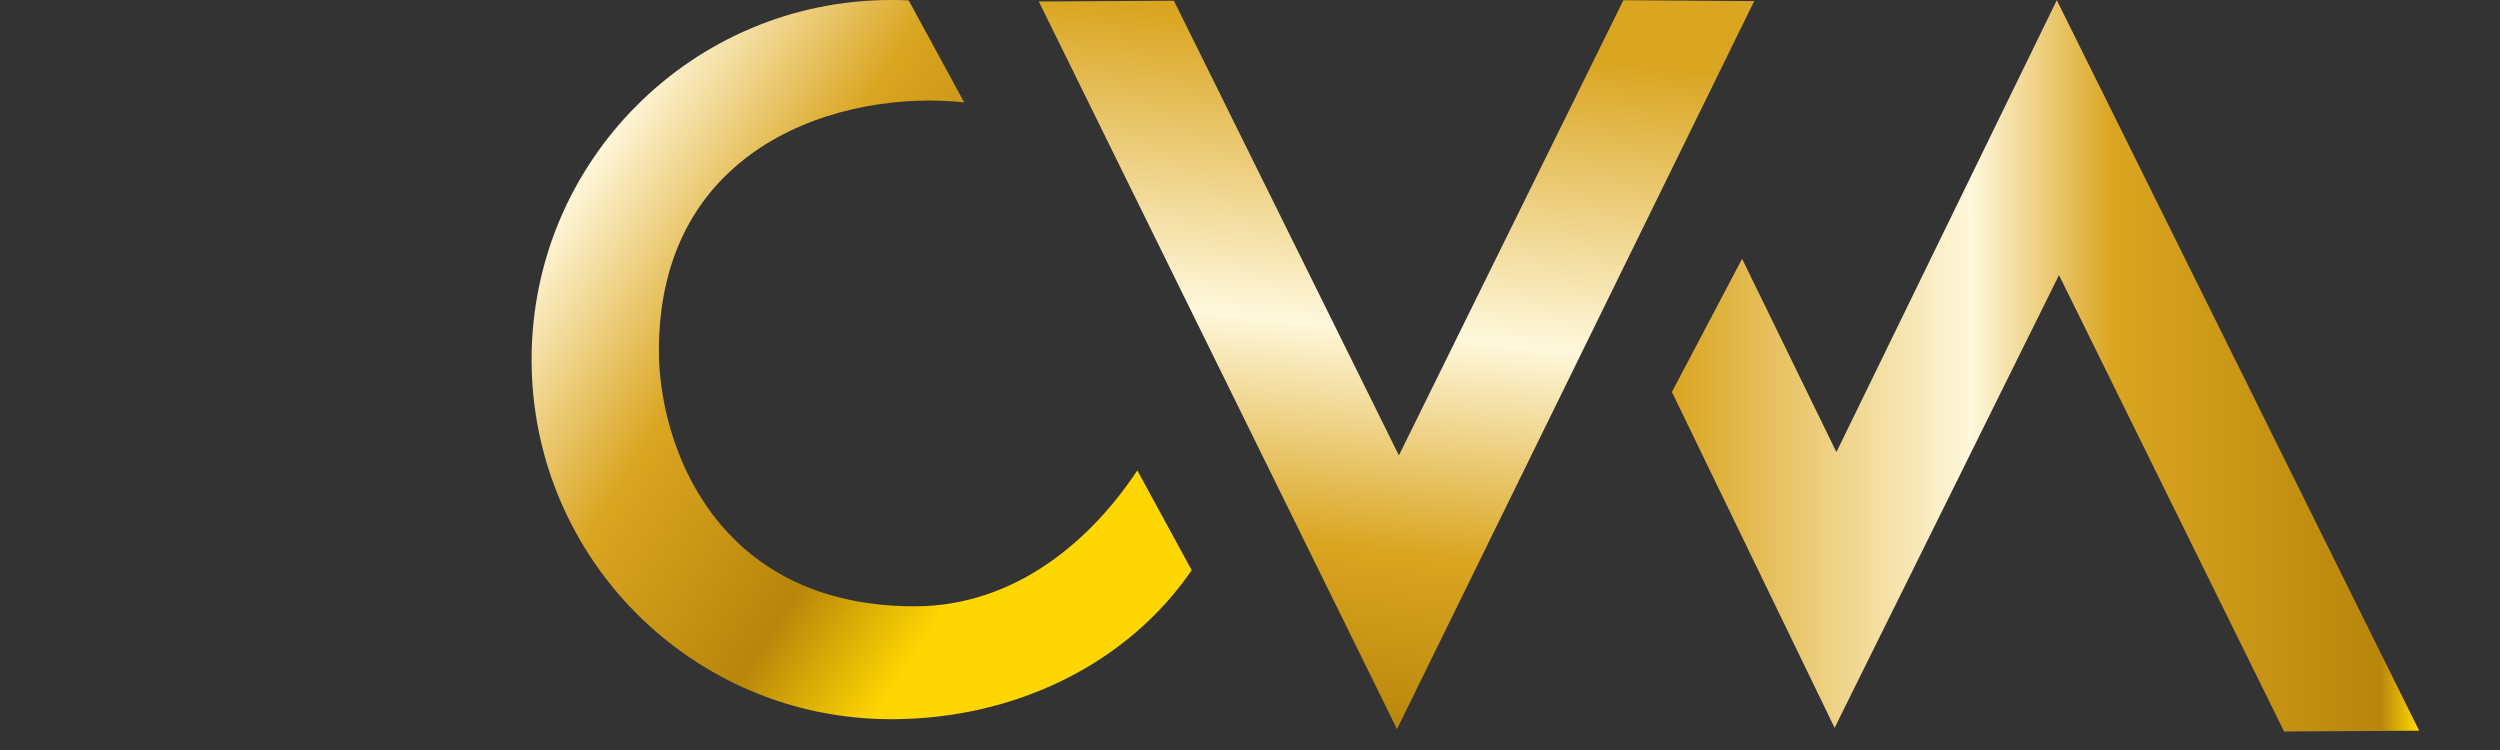
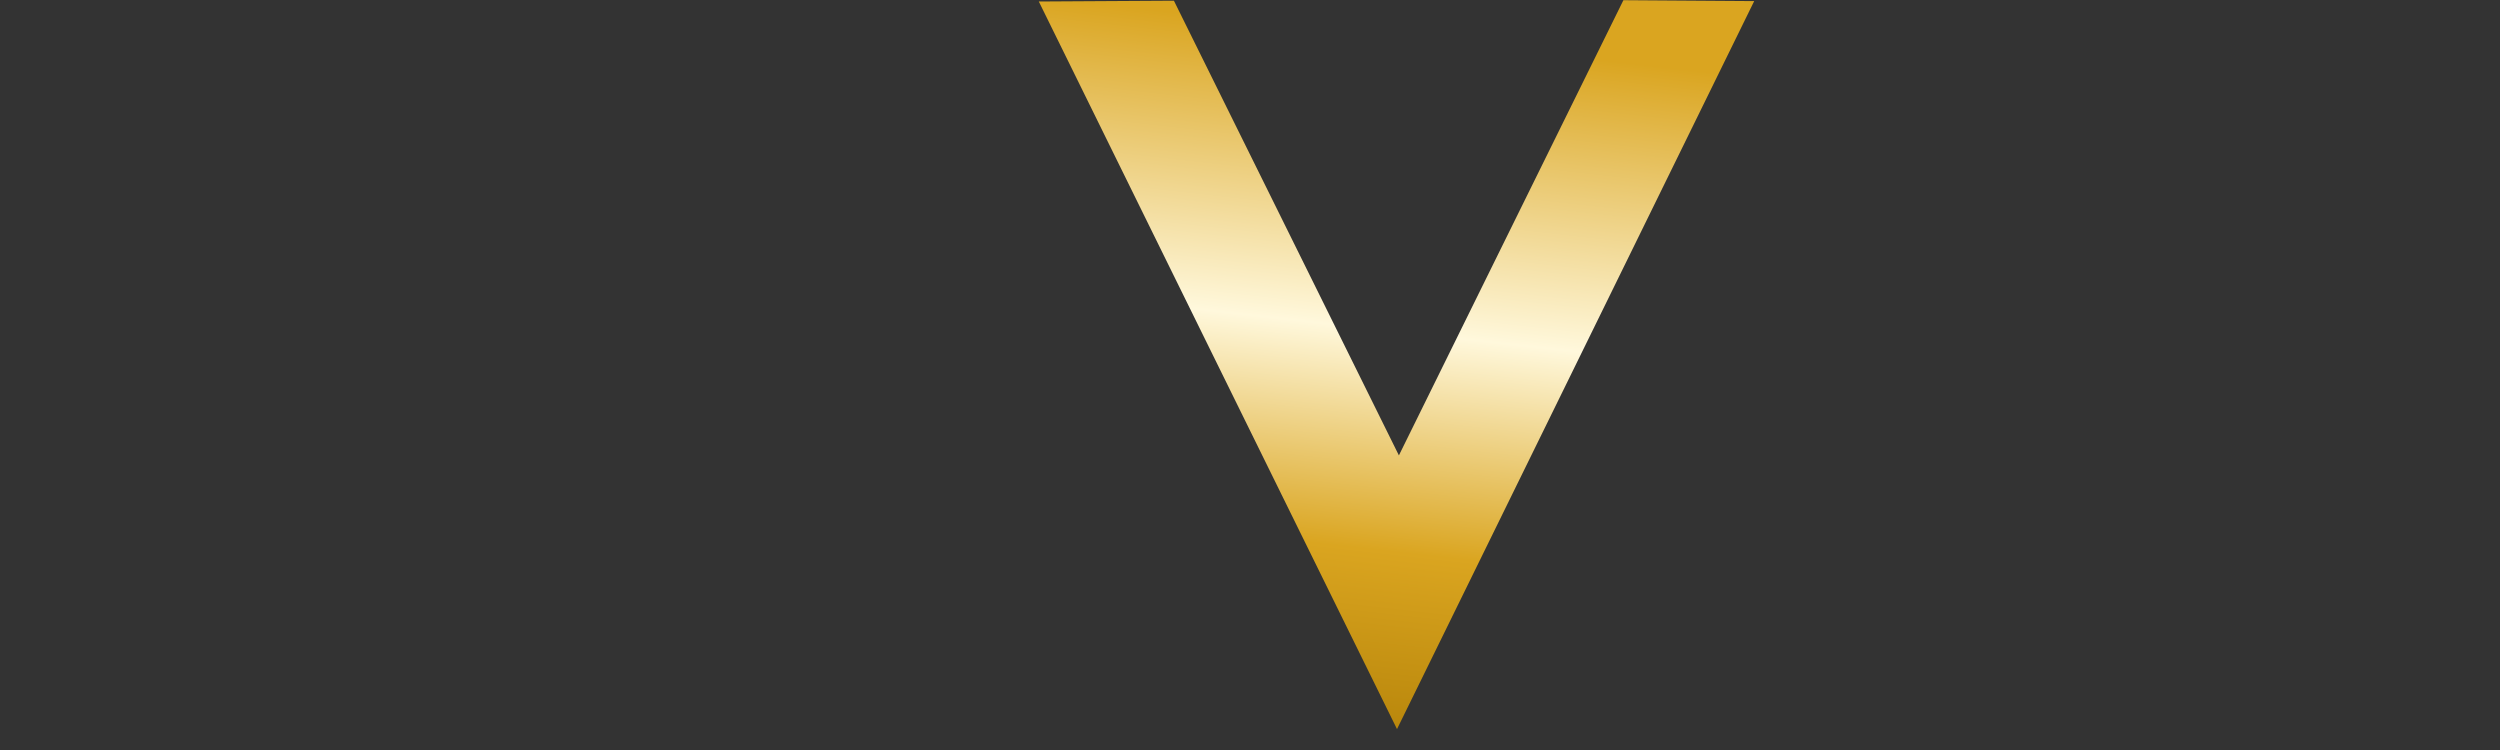
<svg xmlns="http://www.w3.org/2000/svg" id="Layer_2" data-name="Layer 2" viewBox="0 0 250 75">
  <rect x="0" y="0" width="250" height="75" fill="#333333" stroke="none" />
  <defs>
    <linearGradient id="goldGradientC" gradientTransform="rotate(35)">
      <stop offset="0%" style="stop-color:#FFD700;stop-opacity:1" />
      <stop offset="20%" style="stop-color:#FFF8DC;stop-opacity:1" />
      <stop offset="50%" style="stop-color:#DAA520;stop-opacity:1" />
      <stop offset="80%" style="stop-color:#B8860B;stop-opacity:1" />
      <stop offset="100%" style="stop-color:#FFD700;stop-opacity:1" />
    </linearGradient>
    <linearGradient id="goldGradientV" gradientTransform="rotate(96)">
      <stop offset="0%" style="stop-color:#DAA520;stop-opacity:1" />
      <stop offset="40%" style="stop-color:#FFF8DC;stop-opacity:1" />
      <stop offset="70%" style="stop-color:#DAA520;stop-opacity:1" />
      <stop offset="95%" style="stop-color:#B8860B;stop-opacity:1" />
      <stop offset="100%" style="stop-color:#FFD700;stop-opacity:1" />
    </linearGradient>
    <linearGradient id="goldGradientM" gradientTransform="rotate45)">
      <stop offset="0%" style="stop-color:#DAA520;stop-opacity:1" />
      <stop offset="40%" style="stop-color:#FFF8DC;stop-opacity:1" />
      <stop offset="59%" style="stop-color:#DAA520;stop-opacity:1" />
      <stop offset="95%" style="stop-color:#B8860B;stop-opacity:1" />
      <stop offset="101%" style="stop-color:#FFD700;stop-opacity:1" />
    </linearGradient>
    <style>
      .cls-c {
        fill: url(#goldGradientC);
        stroke-width: 0px;
      }

      .cls-v {
        fill: url(#goldGradientV);
        stroke-width: 0px;
      }

      .cls-m {
        fill: url(#goldGradientM);
        stroke-width: 0px;
      }
    </style>
  </defs>
-   <path class="cls-c" d="M96.42,10.24c-12.19-1.32-30.53,4.19-30.53,24.81,0,9.59,5.78,25.58,25.57,25.58,10.27,0,17.83-6.86,22.27-13.59l5.44,9.98c-6.48,9.44-17.75,14.9-30.06,14.9-19.86,0-35.95-16.1-35.95-35.96S69.26,0,89.12,0c.59,0,1.17.01,1.75.04l5.55,10.2Z" />
  <polygon class="cls-v" points="117.39 .07 139.89 45.54 139.89 45.54 162.34 .02 175.42 .11 139.7 72.91 139.7 72.91 103.88 .15 117.39 .07" />
-   <polygon class="cls-m" points="205.68 .02 183.64 45.21 183.64 45.21 174.21 25.88 167.19 39.2 183.46 72.78 183.46 72.78 205.9 27.51 205.9 27.51 228.41 73.15 241.92 73.07 205.68 .02" />
</svg>